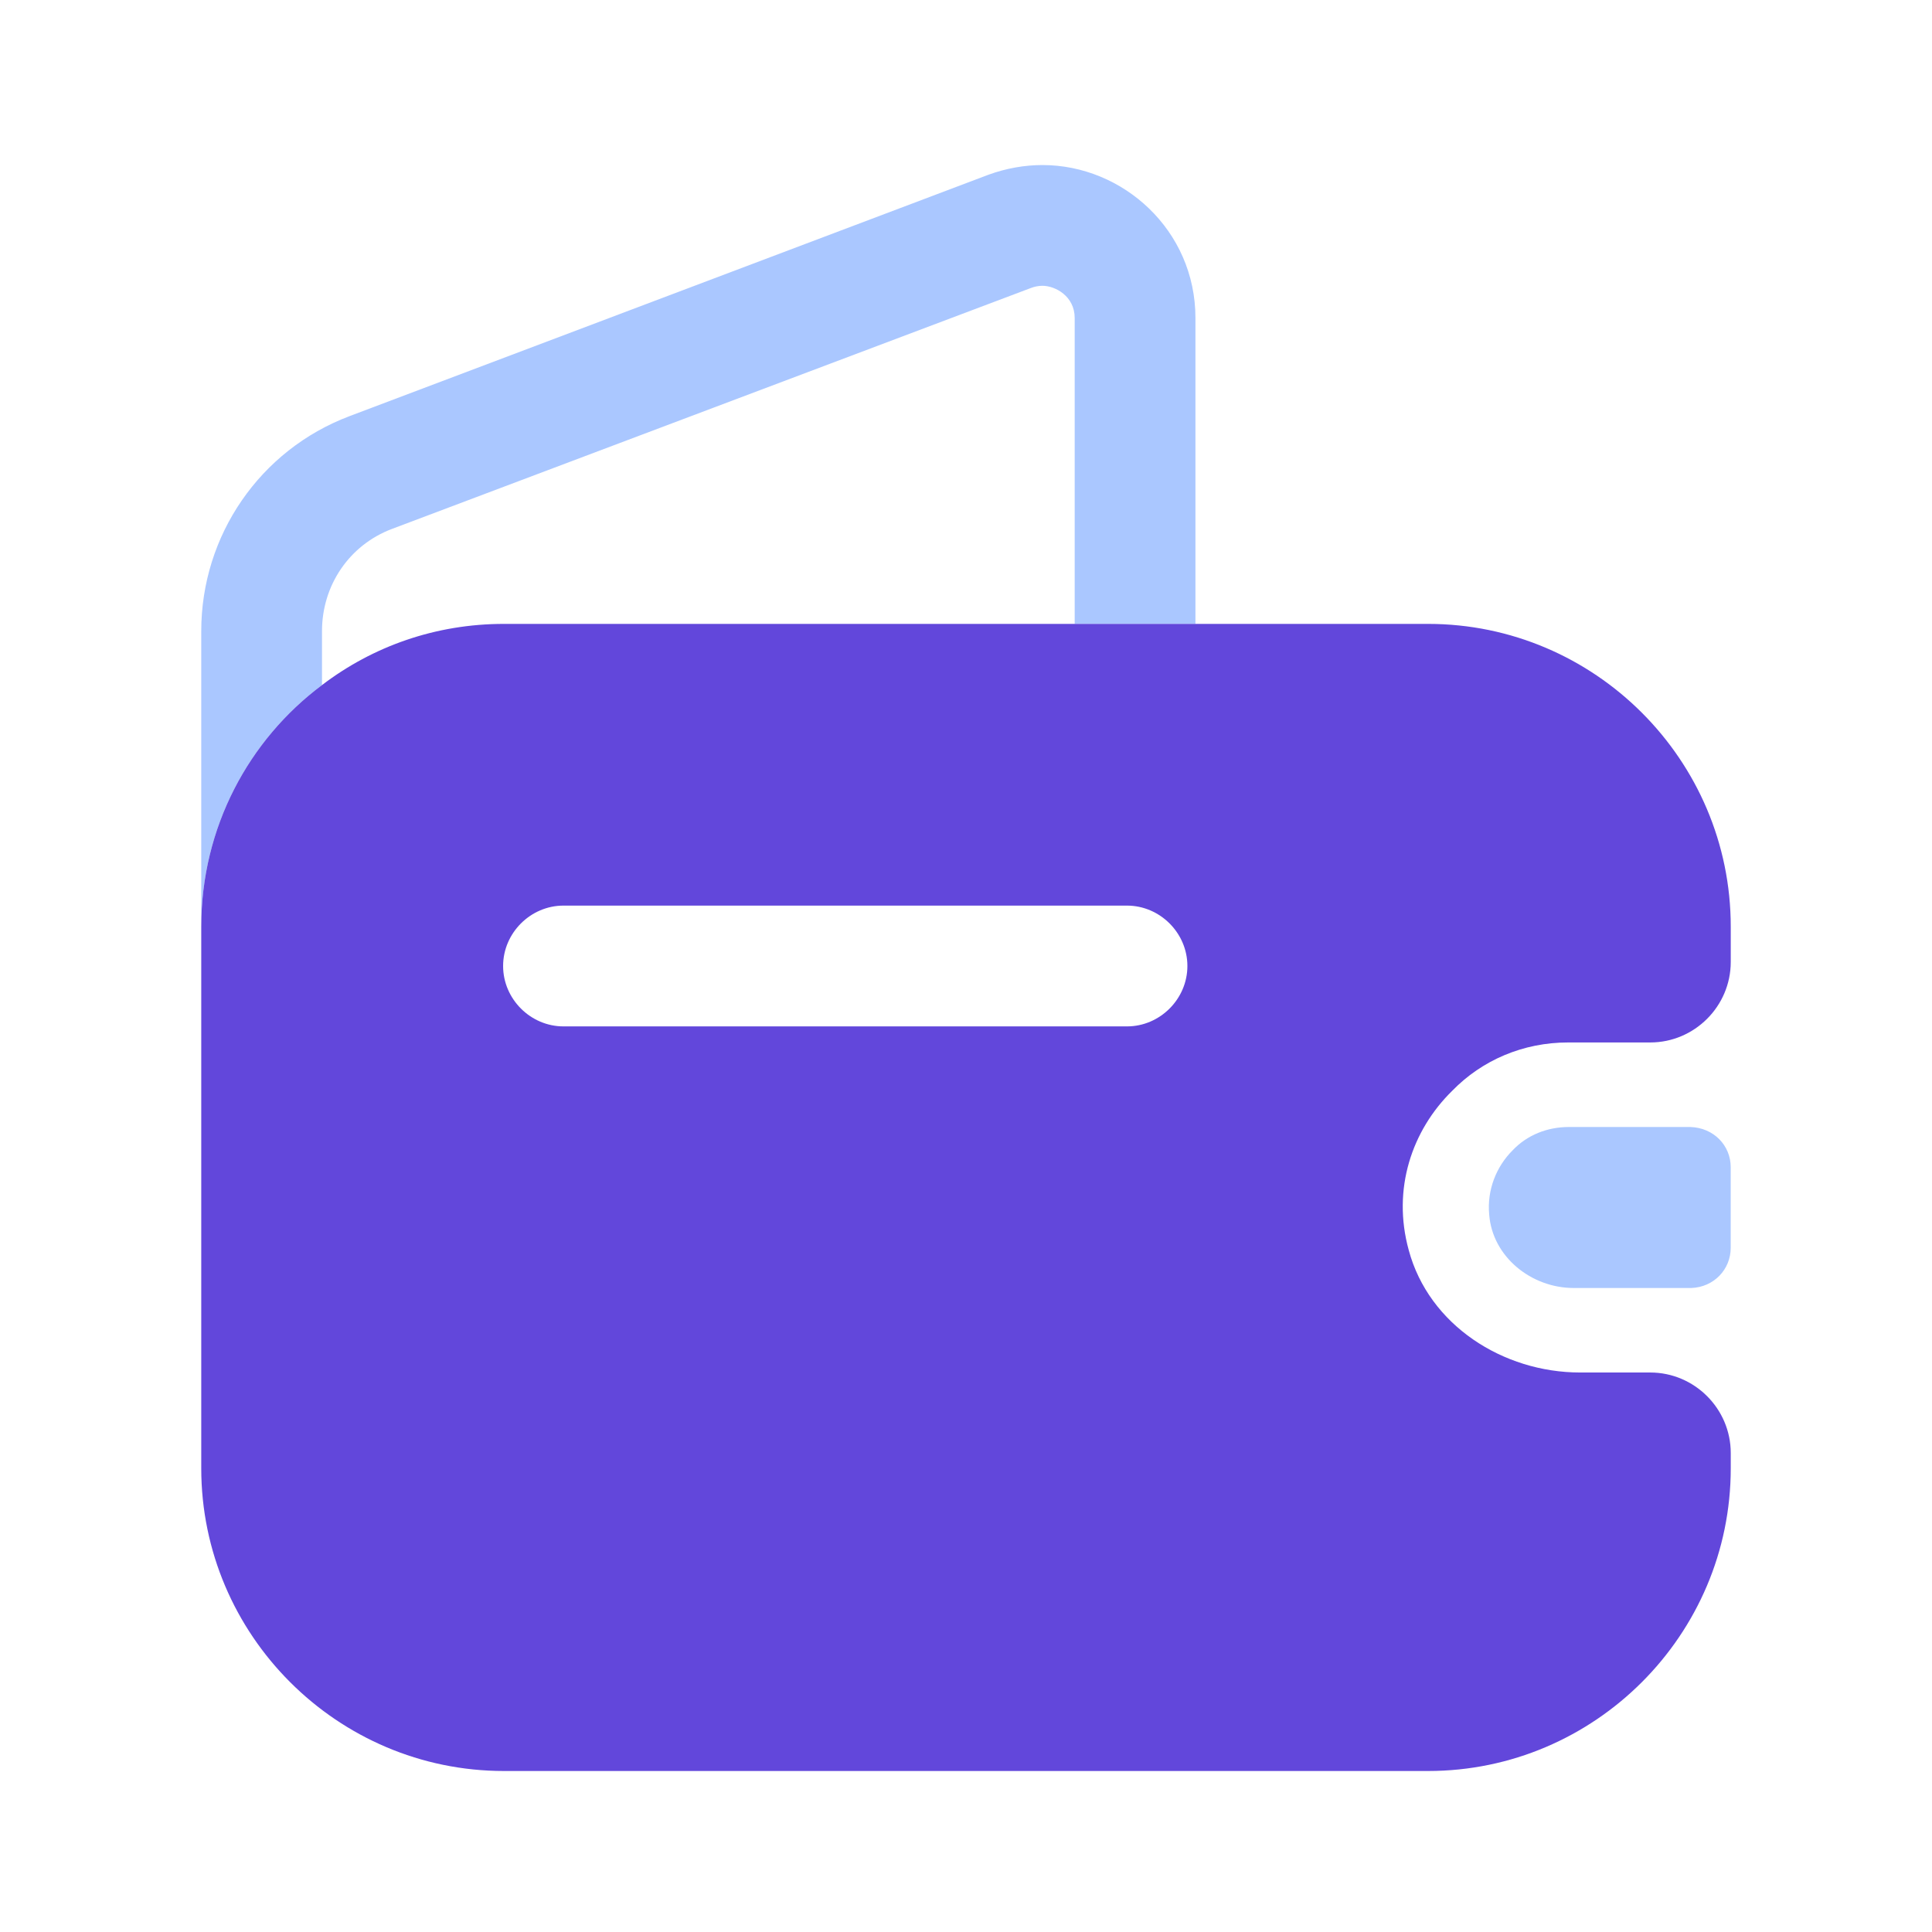
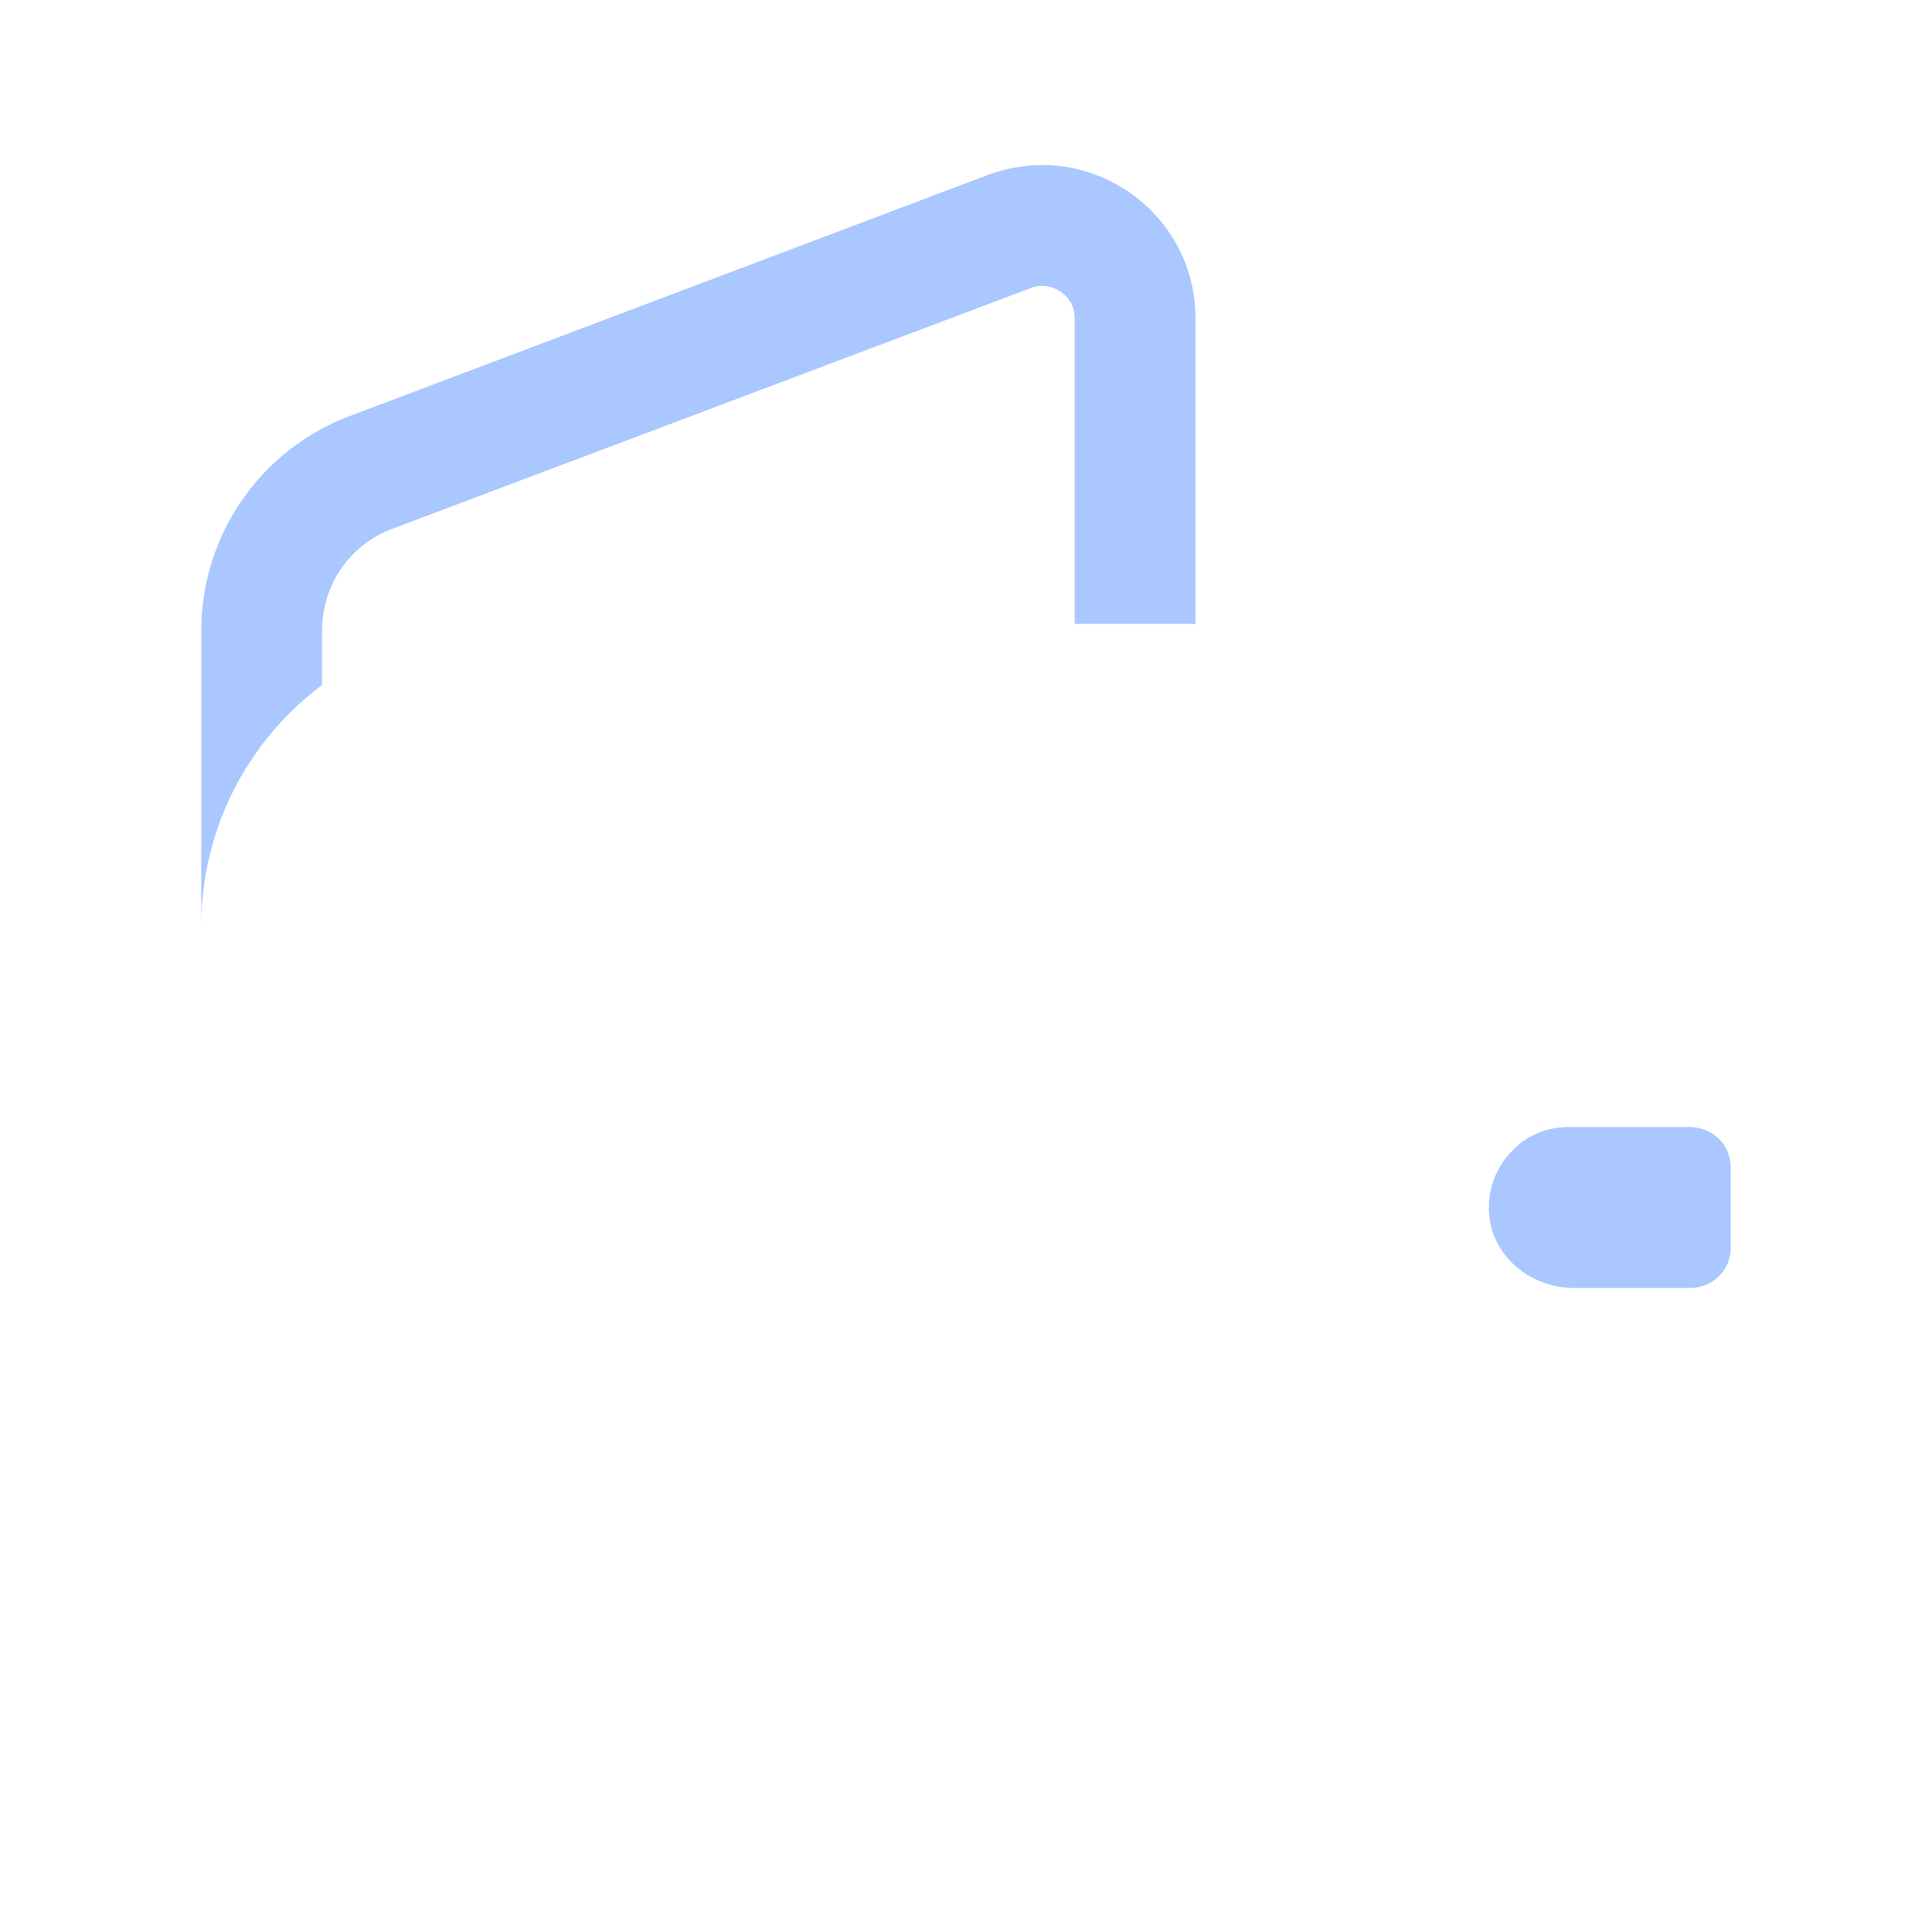
<svg xmlns="http://www.w3.org/2000/svg" width="54" height="54" viewBox="0 0 54 54" fill="none">
  <path d="M33.413 8.888V17.438H30.038V8.888C30.038 8.28 29.497 7.988 29.137 7.988C29.025 7.988 28.913 8.01 28.8 8.055L10.957 14.783C9.765 15.232 9 16.358 9 17.64V19.148C6.952 20.677 5.625 23.13 5.625 25.898V17.64C5.625 14.963 7.268 12.578 9.765 11.633L27.63 4.883C28.125 4.703 28.642 4.613 29.137 4.613C31.387 4.613 33.413 6.435 33.413 8.888Z" fill="#AAC7FF" />
  <path d="M48.374 32.625V34.875C48.374 35.483 47.902 35.977 47.272 36H43.987C42.794 36 41.715 35.123 41.624 33.953C41.557 33.255 41.827 32.602 42.277 32.153C42.682 31.725 43.245 31.5 43.852 31.5H47.249C47.902 31.523 48.374 32.017 48.374 32.625Z" fill="#AAC7FF" />
-   <path d="M43.83 29.137H46.125C47.362 29.137 48.375 28.125 48.375 26.887V25.898C48.375 21.24 44.572 17.438 39.915 17.438H14.085C12.172 17.438 10.418 18.067 9 19.148C6.952 20.677 5.625 23.13 5.625 25.898V41.04C5.625 45.697 9.428 49.5 14.085 49.5H39.915C44.572 49.5 48.375 45.697 48.375 41.04V40.612C48.375 39.375 47.362 38.362 46.125 38.362H44.167C42.008 38.362 39.938 37.035 39.375 34.943C38.903 33.233 39.465 31.59 40.59 30.488C41.422 29.633 42.57 29.137 43.83 29.137ZM31.5 28.688H15.75C14.828 28.688 14.062 27.922 14.062 27C14.062 26.078 14.828 25.312 15.75 25.312H31.5C32.422 25.312 33.188 26.078 33.188 27C33.188 27.922 32.422 28.688 31.5 28.688Z" fill="#6247DB" />
</svg>